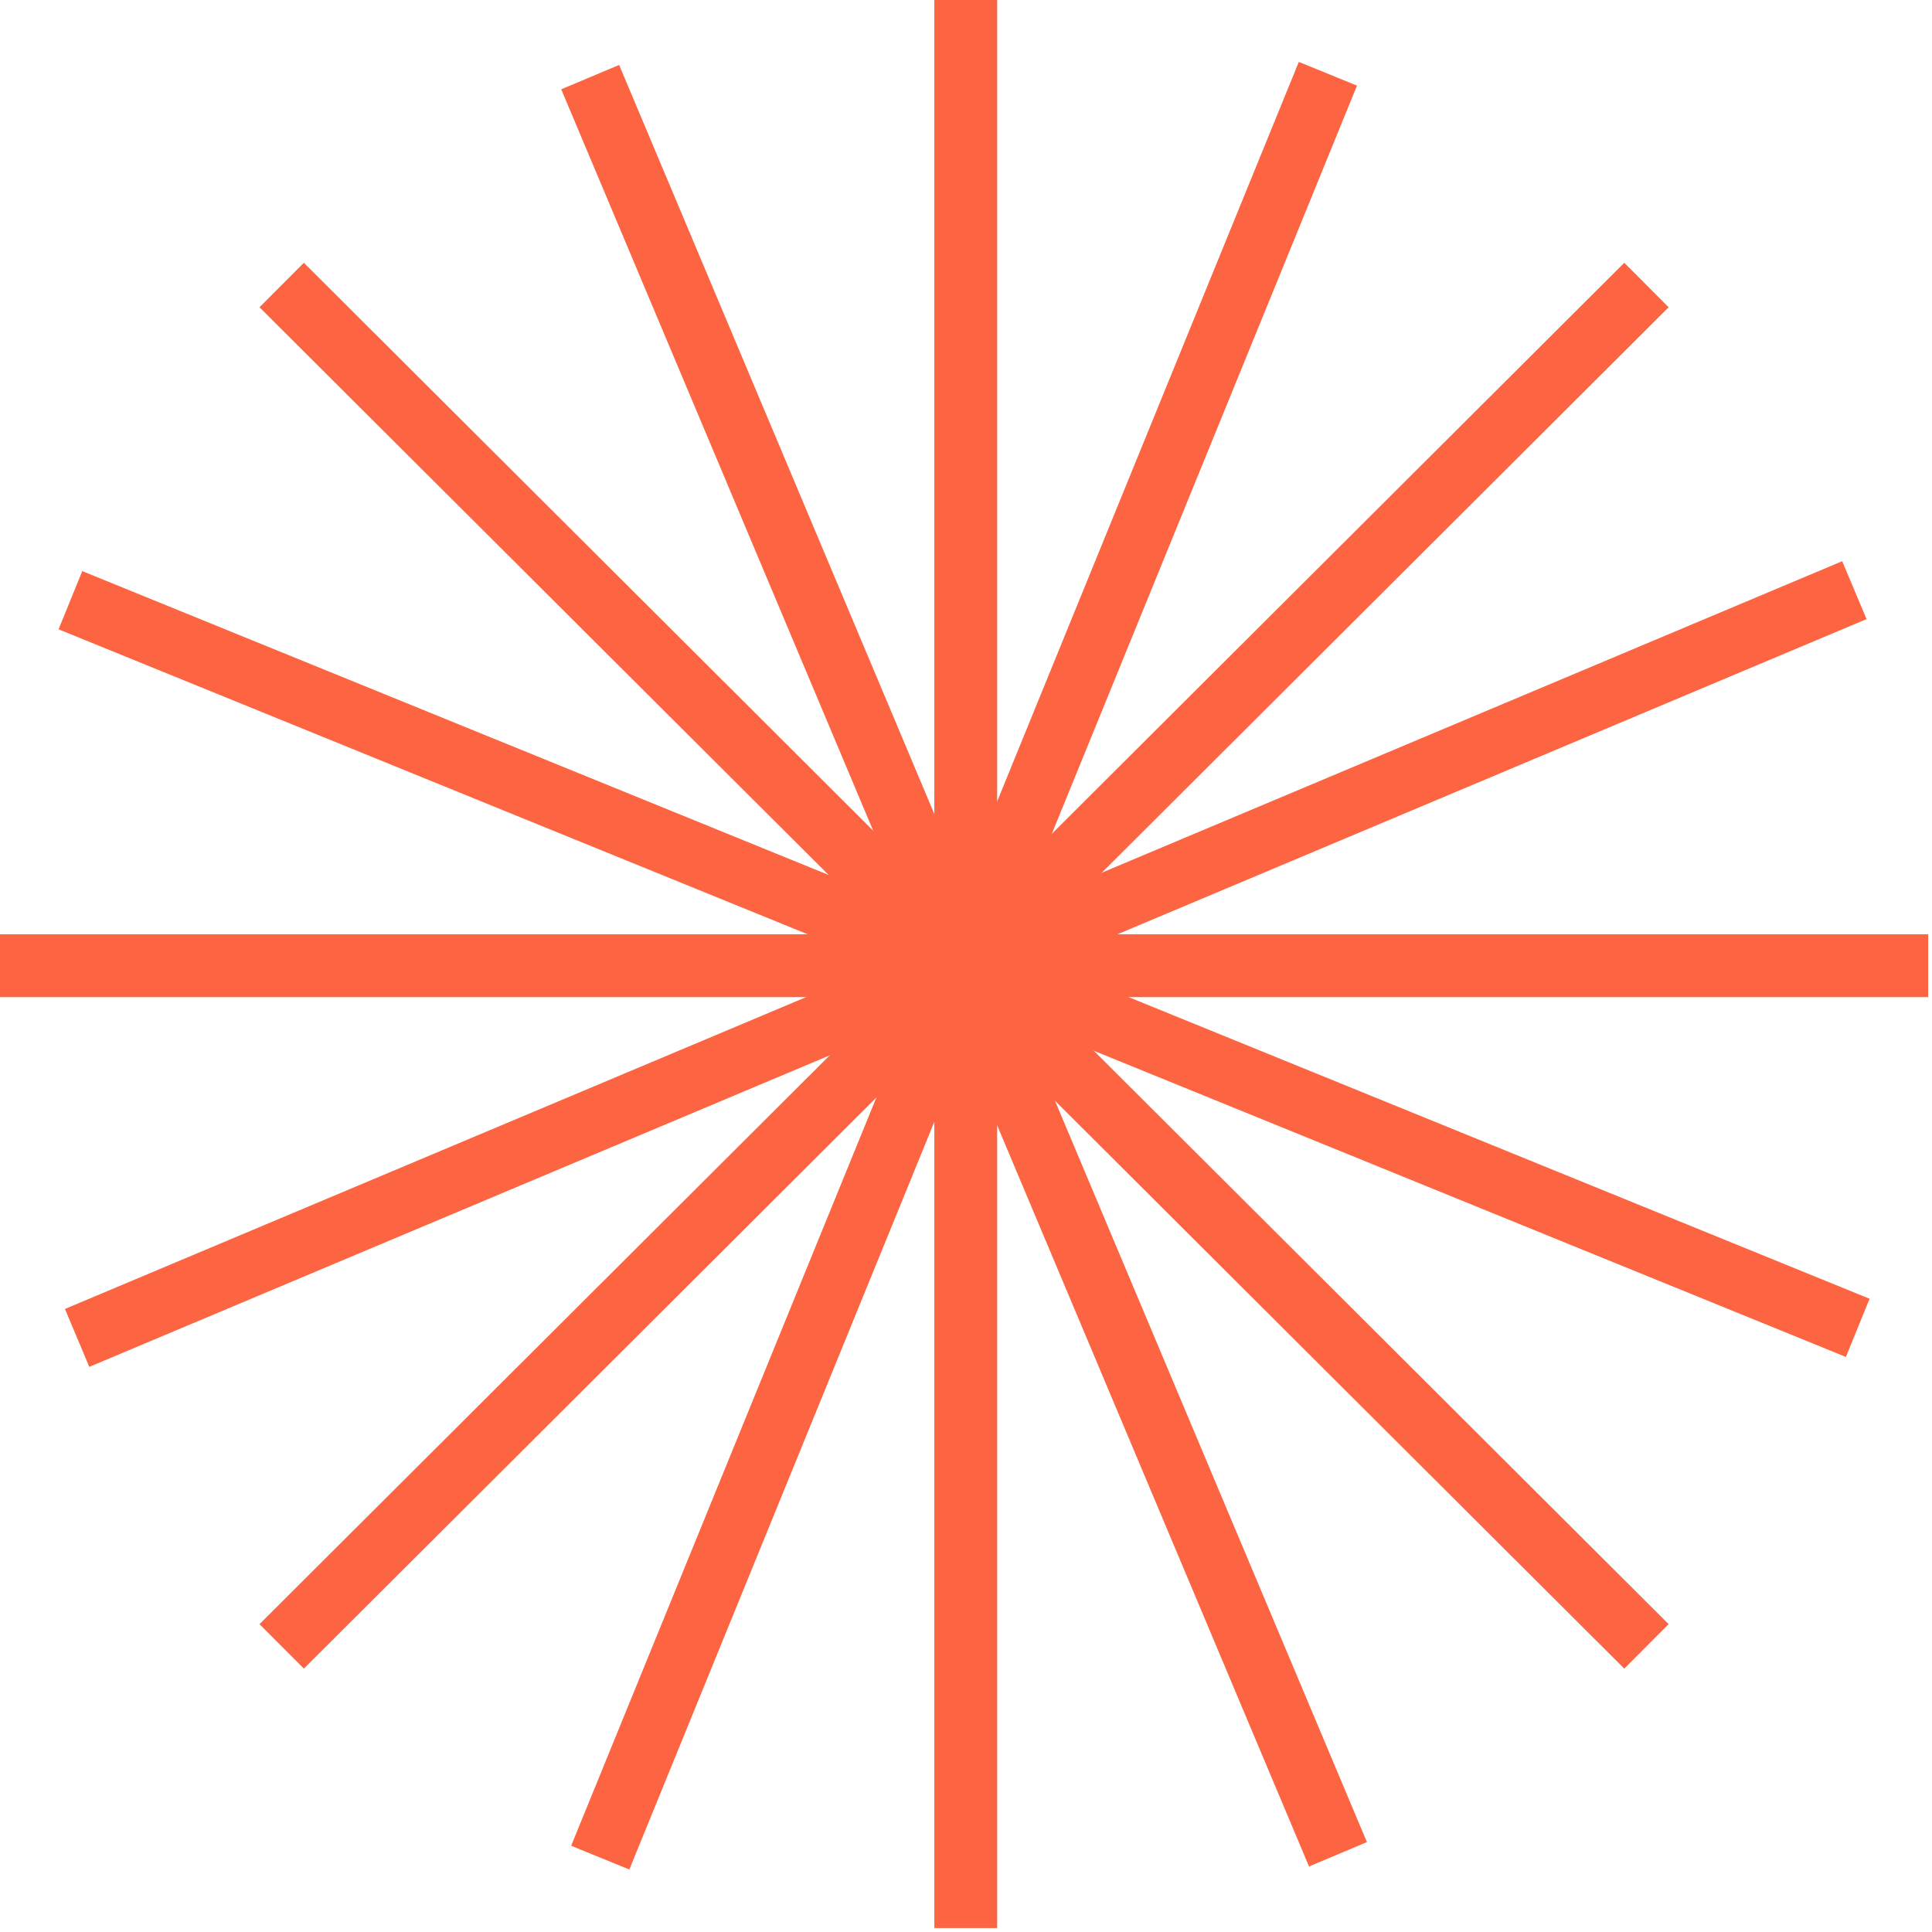
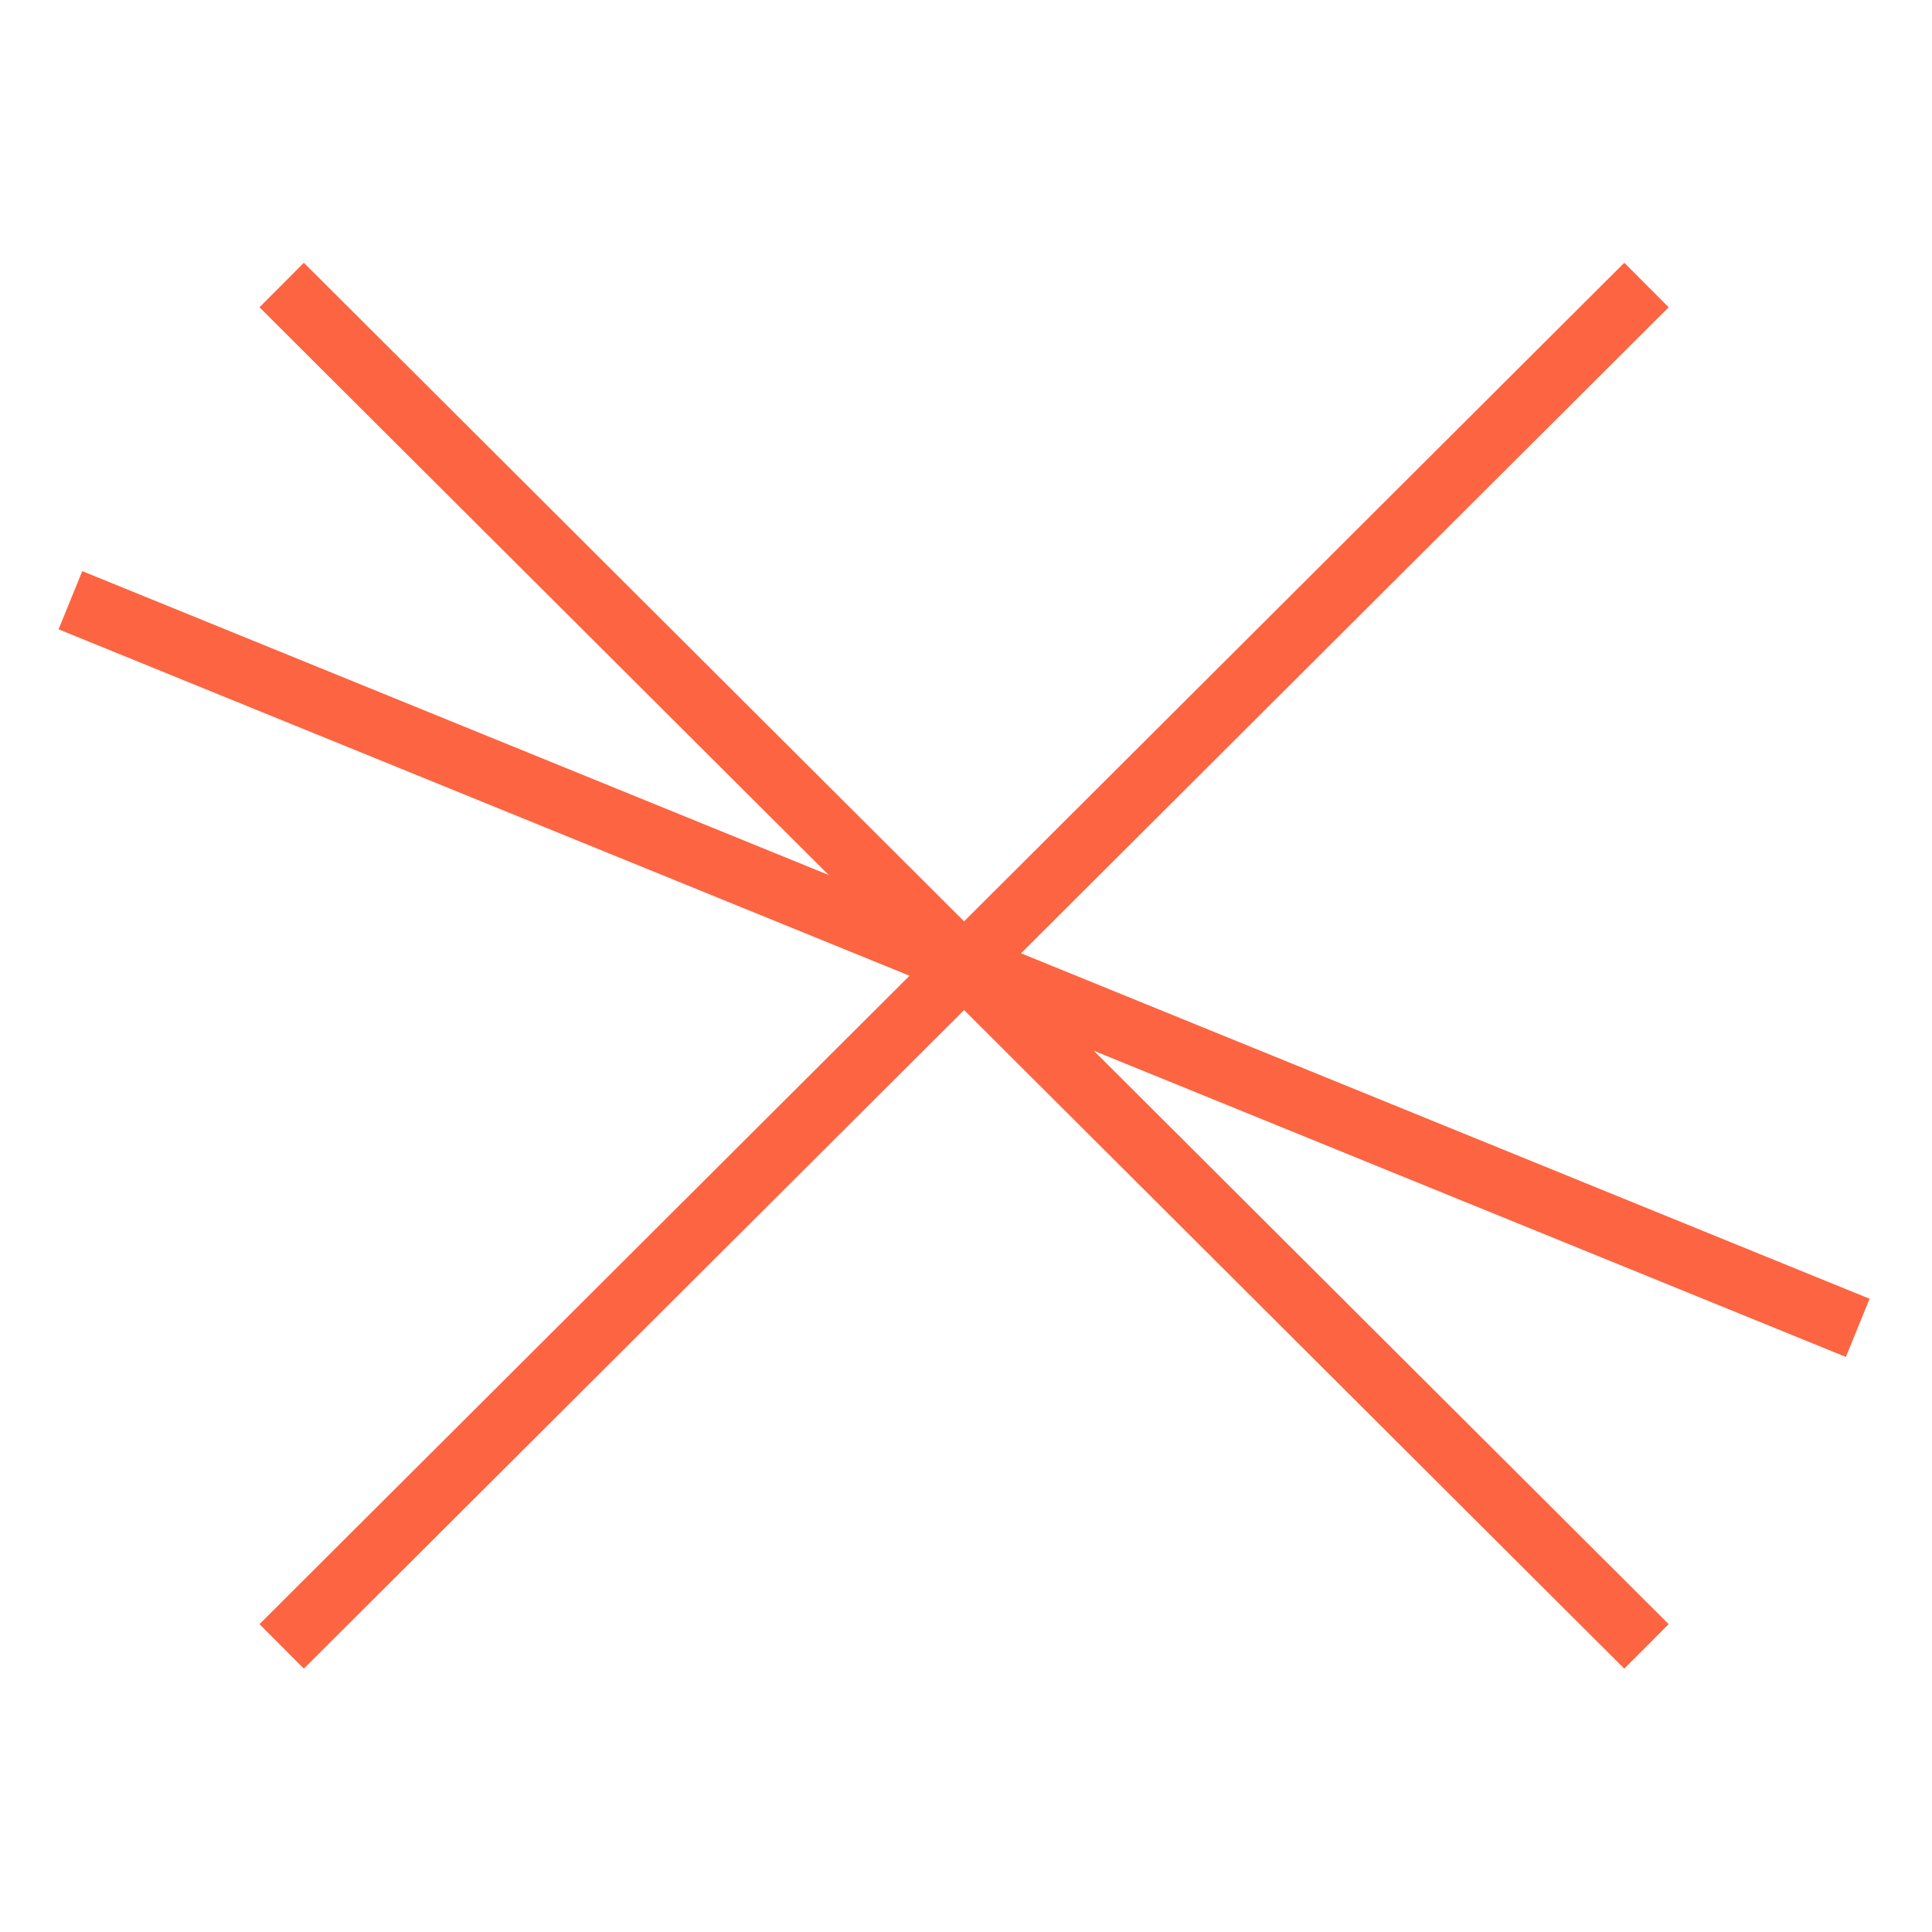
<svg xmlns="http://www.w3.org/2000/svg" width="246" height="246" viewBox="0 0 246 246" fill="none">
-   <path d="M122.969 0V245.497" stroke="#FD6441" stroke-width="8" stroke-miterlimit="10" />
-   <path d="M245.51 122.962H0" stroke="#FD6441" stroke-width="8" stroke-miterlimit="10" />
  <path d="M209.644 36.291L35.866 209.633" stroke="#FD6441" stroke-width="8" stroke-miterlimit="10" />
  <path d="M209.644 209.633L35.866 36.291" stroke="#FD6441" stroke-width="8" stroke-miterlimit="10" />
-   <path d="M169.082 9.393L76.428 236.531" stroke="#FD6441" stroke-width="8" stroke-miterlimit="10" />
  <path d="M236.543 169.073L8.966 76.424" stroke="#FD6441" stroke-width="8" stroke-miterlimit="10" />
-   <path d="M236.116 75.143L9.82 170.354" stroke="#FD6441" stroke-width="8" stroke-miterlimit="10" />
-   <path d="M170.363 236.104L75.147 9.82" stroke="#FD6441" stroke-width="8" stroke-miterlimit="10" />
</svg>